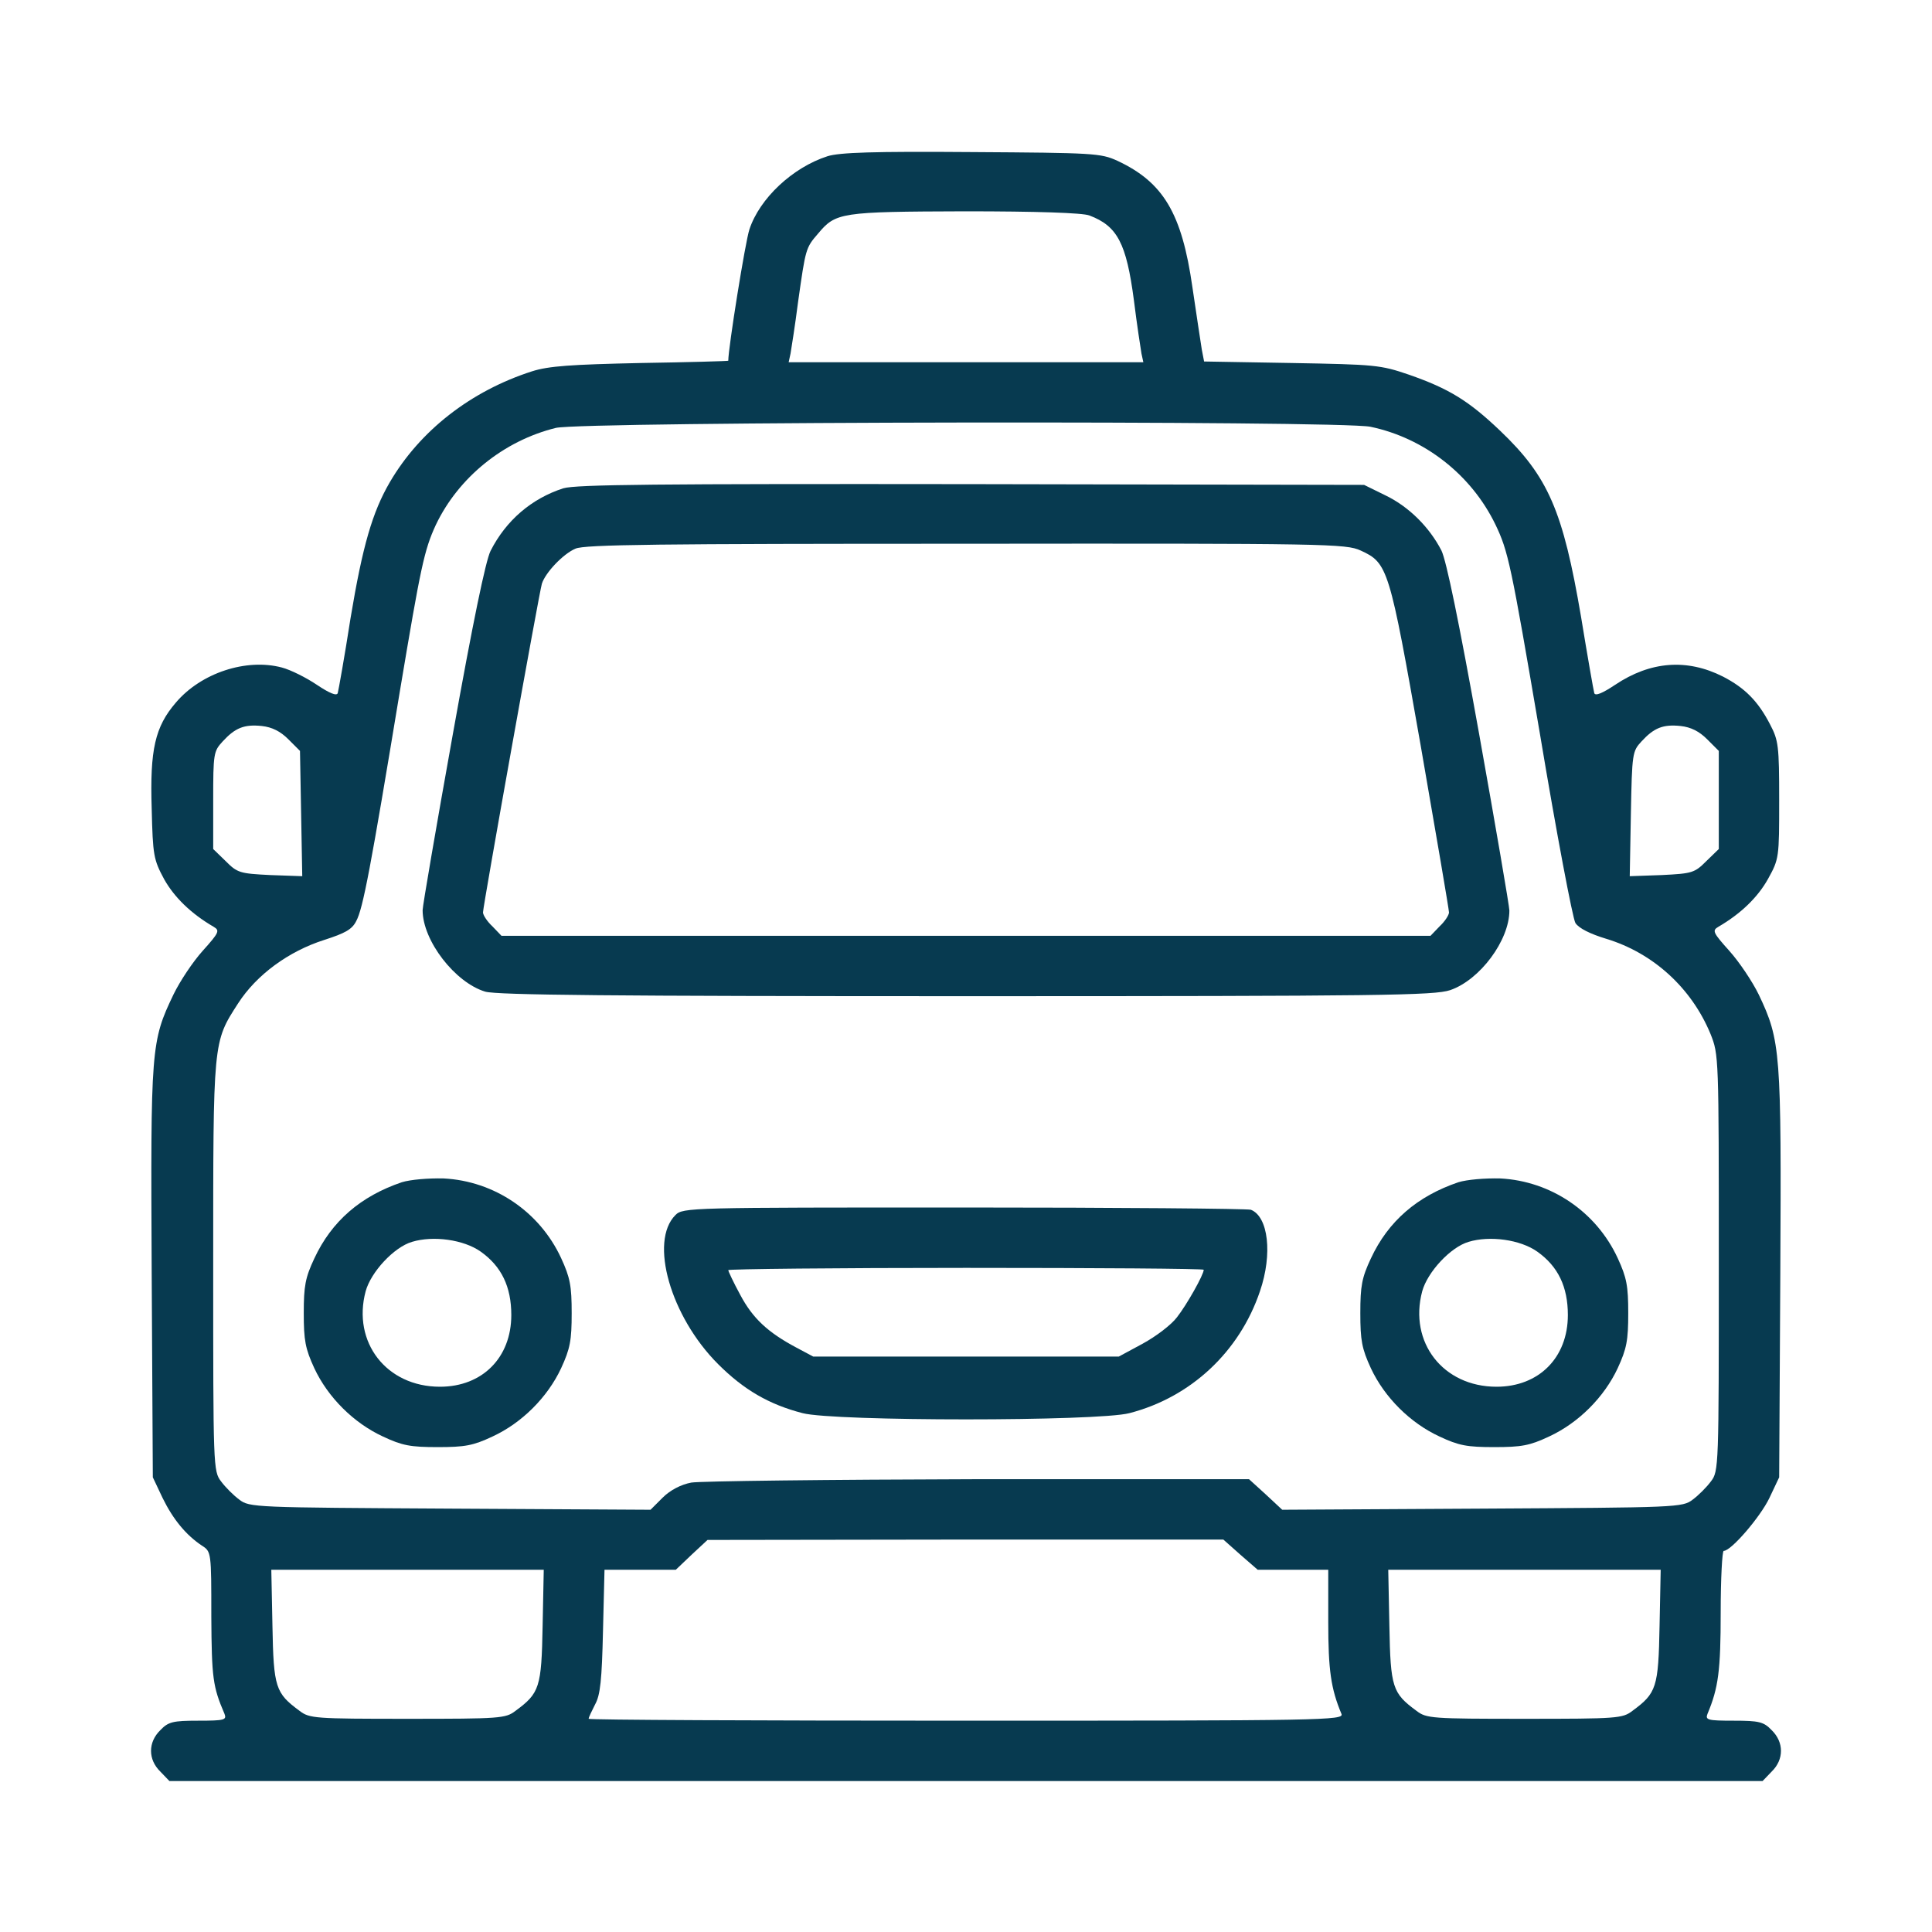
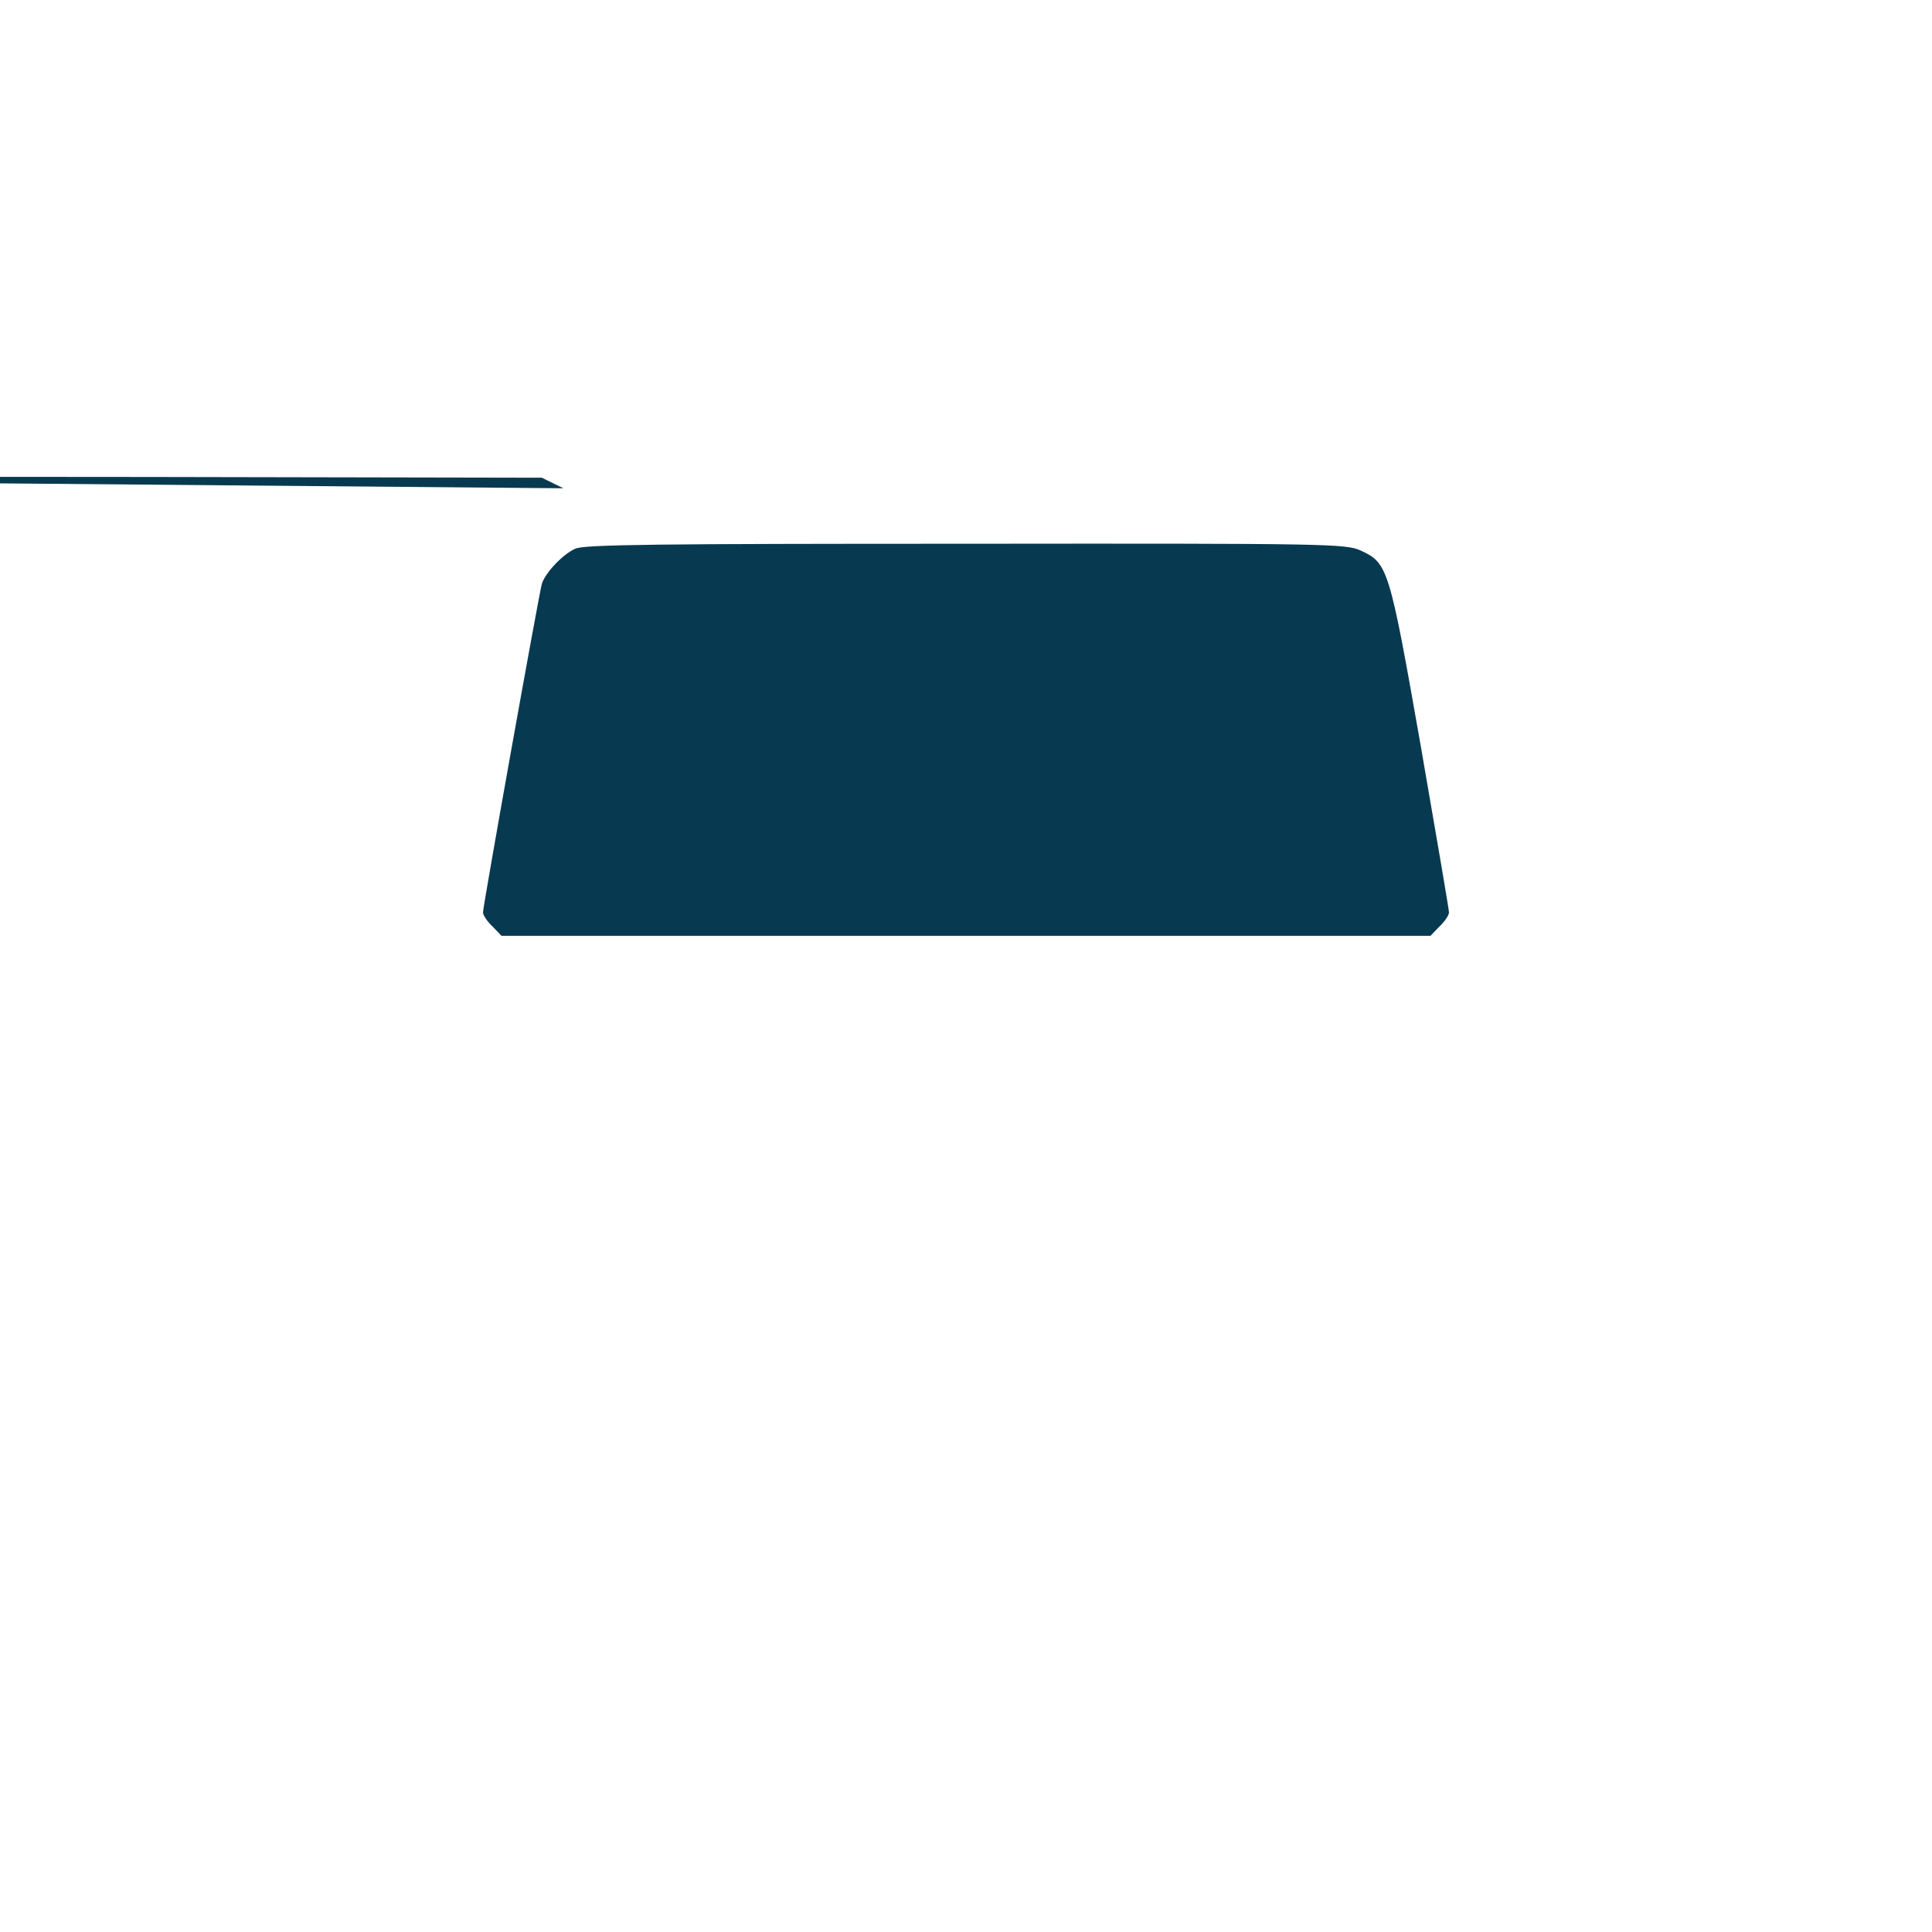
<svg xmlns="http://www.w3.org/2000/svg" version="1.0" width="512pt" height="512pt" viewBox="0 0 512 512" preserveAspectRatio="xMidYMid meet">
  <g transform="translate(0,512) scale(0.1,-0.1)" fill="#073a50" stroke="none">
-     <path d="M2193 4706 c-93 -30 -180 -112 -207 -194 -11 -33 -56 -314 -56 -348 0 -1 -105 -4 -232 -6 -185 -4 -244 -8 -288 -22 -162 -52 -297 -157 -377 -294 -46 -79 -72 -168 -104 -360 -16 -103 -32 -192 -34 -199 -3 -8 -22 0 -55 22 -28 19 -70 40 -93 46 -94 25 -214 -14 -281 -93 -55 -64 -69 -124 -64 -281 3 -124 5 -135 33 -187 27 -48 71 -91 131 -126 17 -10 15 -15 -29 -64 -26 -29 -60 -80 -77 -115 -60 -125 -61 -141 -58 -738 l3 -542 26 -55 c28 -57 62 -98 104 -126 25 -16 25 -17 25 -188 1 -163 4 -186 35 -258 6 -16 0 -18 -69 -18 -68 0 -80 -3 -101 -25 -33 -32 -33 -78 0 -110 l24 -25 2111 0 2111 0 24 25 c33 32 33 78 0 110 -21 22 -33 25 -101 25 -69 0 -75 2 -69 18 29 69 35 115 35 269 0 89 4 163 8 163 20 0 97 90 121 140 l26 55 3 537 c3 591 1 620 -57 742 -17 35 -52 87 -78 116 -44 49 -46 54 -29 64 60 35 104 78 131 126 30 54 30 57 30 210 0 144 -2 158 -24 200 -32 62 -67 97 -125 127 -95 48 -192 41 -286 -22 -33 -22 -52 -30 -55 -22 -2 7 -18 98 -35 202 -48 282 -87 372 -215 494 -83 79 -135 111 -241 148 -76 26 -89 27 -311 31 l-232 4 -6 31 c-3 18 -14 92 -25 166 -28 196 -77 278 -199 335 -44 20 -62 21 -386 23 -260 2 -350 -1 -382 -11z m694 -157 c74 -28 98 -73 118 -225 8 -65 18 -129 20 -141 l5 -23 -470 0 -470 0 5 23 c2 12 12 74 20 137 20 141 20 143 53 181 47 56 59 58 389 59 190 0 312 -4 330 -11z m745 -560 c143 -30 267 -127 331 -259 34 -71 41 -103 118 -555 44 -264 87 -490 94 -501 9 -14 39 -29 82 -42 125 -38 226 -131 276 -252 22 -55 22 -58 22 -607 0 -541 0 -552 -21 -579 -11 -15 -33 -37 -48 -48 -27 -21 -40 -21 -558 -24 l-530 -3 -44 41 -44 40 -717 0 c-395 -1 -737 -5 -761 -9 -27 -5 -56 -20 -76 -40 l-32 -32 -532 3 c-518 3 -531 3 -558 24 -15 11 -37 33 -48 48 -21 27 -21 38 -21 569 0 602 -1 594 66 698 49 76 134 138 228 168 56 18 74 28 85 50 18 33 38 139 116 611 55 328 64 372 95 439 60 126 180 223 318 257 70 17 2079 20 2159 3z m-2868 -828 l31 -31 3 -166 3 -166 -85 3 c-81 4 -87 6 -118 37 l-33 32 0 129 c0 124 1 130 25 156 33 36 57 46 104 41 27 -3 49 -14 70 -35z m3760 0 l31 -31 0 -130 0 -130 -33 -32 c-31 -31 -37 -33 -118 -37 l-85 -3 3 165 c3 161 4 166 28 192 33 36 57 46 104 41 27 -3 49 -14 70 -35z m-1237 -2161 l46 -40 93 0 94 0 0 -138 c0 -128 7 -177 35 -244 7 -17 -44 -18 -994 -18 -551 0 -1001 2 -1001 5 0 4 8 20 17 38 14 25 18 65 21 195 l4 162 94 0 95 0 42 40 42 39 683 1 684 0 45 -40z m-1849 -189 c-3 -163 -8 -178 -72 -225 -26 -20 -40 -21 -286 -21 -246 0 -260 1 -286 21 -64 47 -69 62 -72 225 l-3 149 361 0 361 0 -3 -149z m2960 0 c-3 -163 -8 -178 -72 -225 -26 -20 -40 -21 -286 -21 -246 0 -260 1 -286 21 -64 47 -69 62 -72 225 l-3 149 361 0 361 0 -3 -149z" />
-     <path d="M1493 3826 c-84 -27 -152 -85 -193 -166 -13 -26 -47 -190 -100 -486 -44 -245 -80 -455 -80 -466 0 -81 86 -192 166 -216 32 -9 336 -12 1276 -12 1102 0 1239 2 1281 16 79 27 157 132 157 211 0 11 -36 221 -80 467 -54 301 -87 460 -100 487 -32 62 -86 116 -148 146 l-57 28 -1040 2 c-836 1 -1048 -1 -1082 -11z m2113 -165 c72 -33 76 -45 159 -517 41 -236 75 -435 75 -442 0 -7 -11 -24 -25 -37 l-24 -25 -1231 0 -1231 0 -24 25 c-14 13 -25 30 -25 37 0 17 149 848 156 871 9 29 56 79 89 93 24 11 222 13 1035 13 959 1 1007 0 1046 -18z" />
-     <path d="M1065 1987 c-109 -37 -186 -103 -232 -202 -24 -51 -28 -73 -28 -145 0 -72 4 -94 28 -146 36 -77 104 -145 182 -181 51 -24 73 -28 145 -28 72 0 94 4 145 28 78 36 146 104 182 181 24 52 28 74 28 146 0 72 -4 94 -28 146 -57 123 -177 204 -311 211 -41 1 -88 -3 -111 -10z m209 -184 c55 -39 81 -93 81 -168 0 -113 -77 -190 -189 -190 -142 0 -233 118 -197 253 14 51 75 117 123 131 56 17 137 6 182 -26z" />
-     <path d="M3865 1987 c-109 -37 -186 -103 -232 -202 -24 -51 -28 -73 -28 -145 0 -72 4 -94 28 -146 36 -77 104 -145 182 -181 51 -24 73 -28 145 -28 72 0 94 4 145 28 78 36 146 104 182 181 24 52 28 74 28 146 0 72 -4 94 -28 146 -57 123 -177 204 -311 211 -41 1 -88 -3 -111 -10z m209 -184 c55 -39 81 -93 81 -168 0 -113 -77 -190 -189 -190 -142 0 -233 118 -197 253 14 51 75 117 123 131 56 17 137 6 182 -26z" />
-     <path d="M1790 1900 c-70 -70 -13 -269 113 -395 68 -68 135 -107 224 -130 84 -22 782 -22 866 0 163 42 292 163 346 323 34 99 22 198 -24 216 -9 3 -352 6 -761 6 -727 0 -744 0 -764 -20z m1400 -145 c0 -13 -45 -93 -71 -126 -15 -20 -56 -51 -91 -70 l-63 -34 -405 0 -405 0 -45 24 c-75 40 -115 77 -148 139 -18 33 -32 63 -32 66 0 3 284 6 630 6 347 0 630 -2 630 -5z" />
+     <path d="M1493 3826 l-57 28 -1040 2 c-836 1 -1048 -1 -1082 -11z m2113 -165 c72 -33 76 -45 159 -517 41 -236 75 -435 75 -442 0 -7 -11 -24 -25 -37 l-24 -25 -1231 0 -1231 0 -24 25 c-14 13 -25 30 -25 37 0 17 149 848 156 871 9 29 56 79 89 93 24 11 222 13 1035 13 959 1 1007 0 1046 -18z" />
  </g>
</svg>